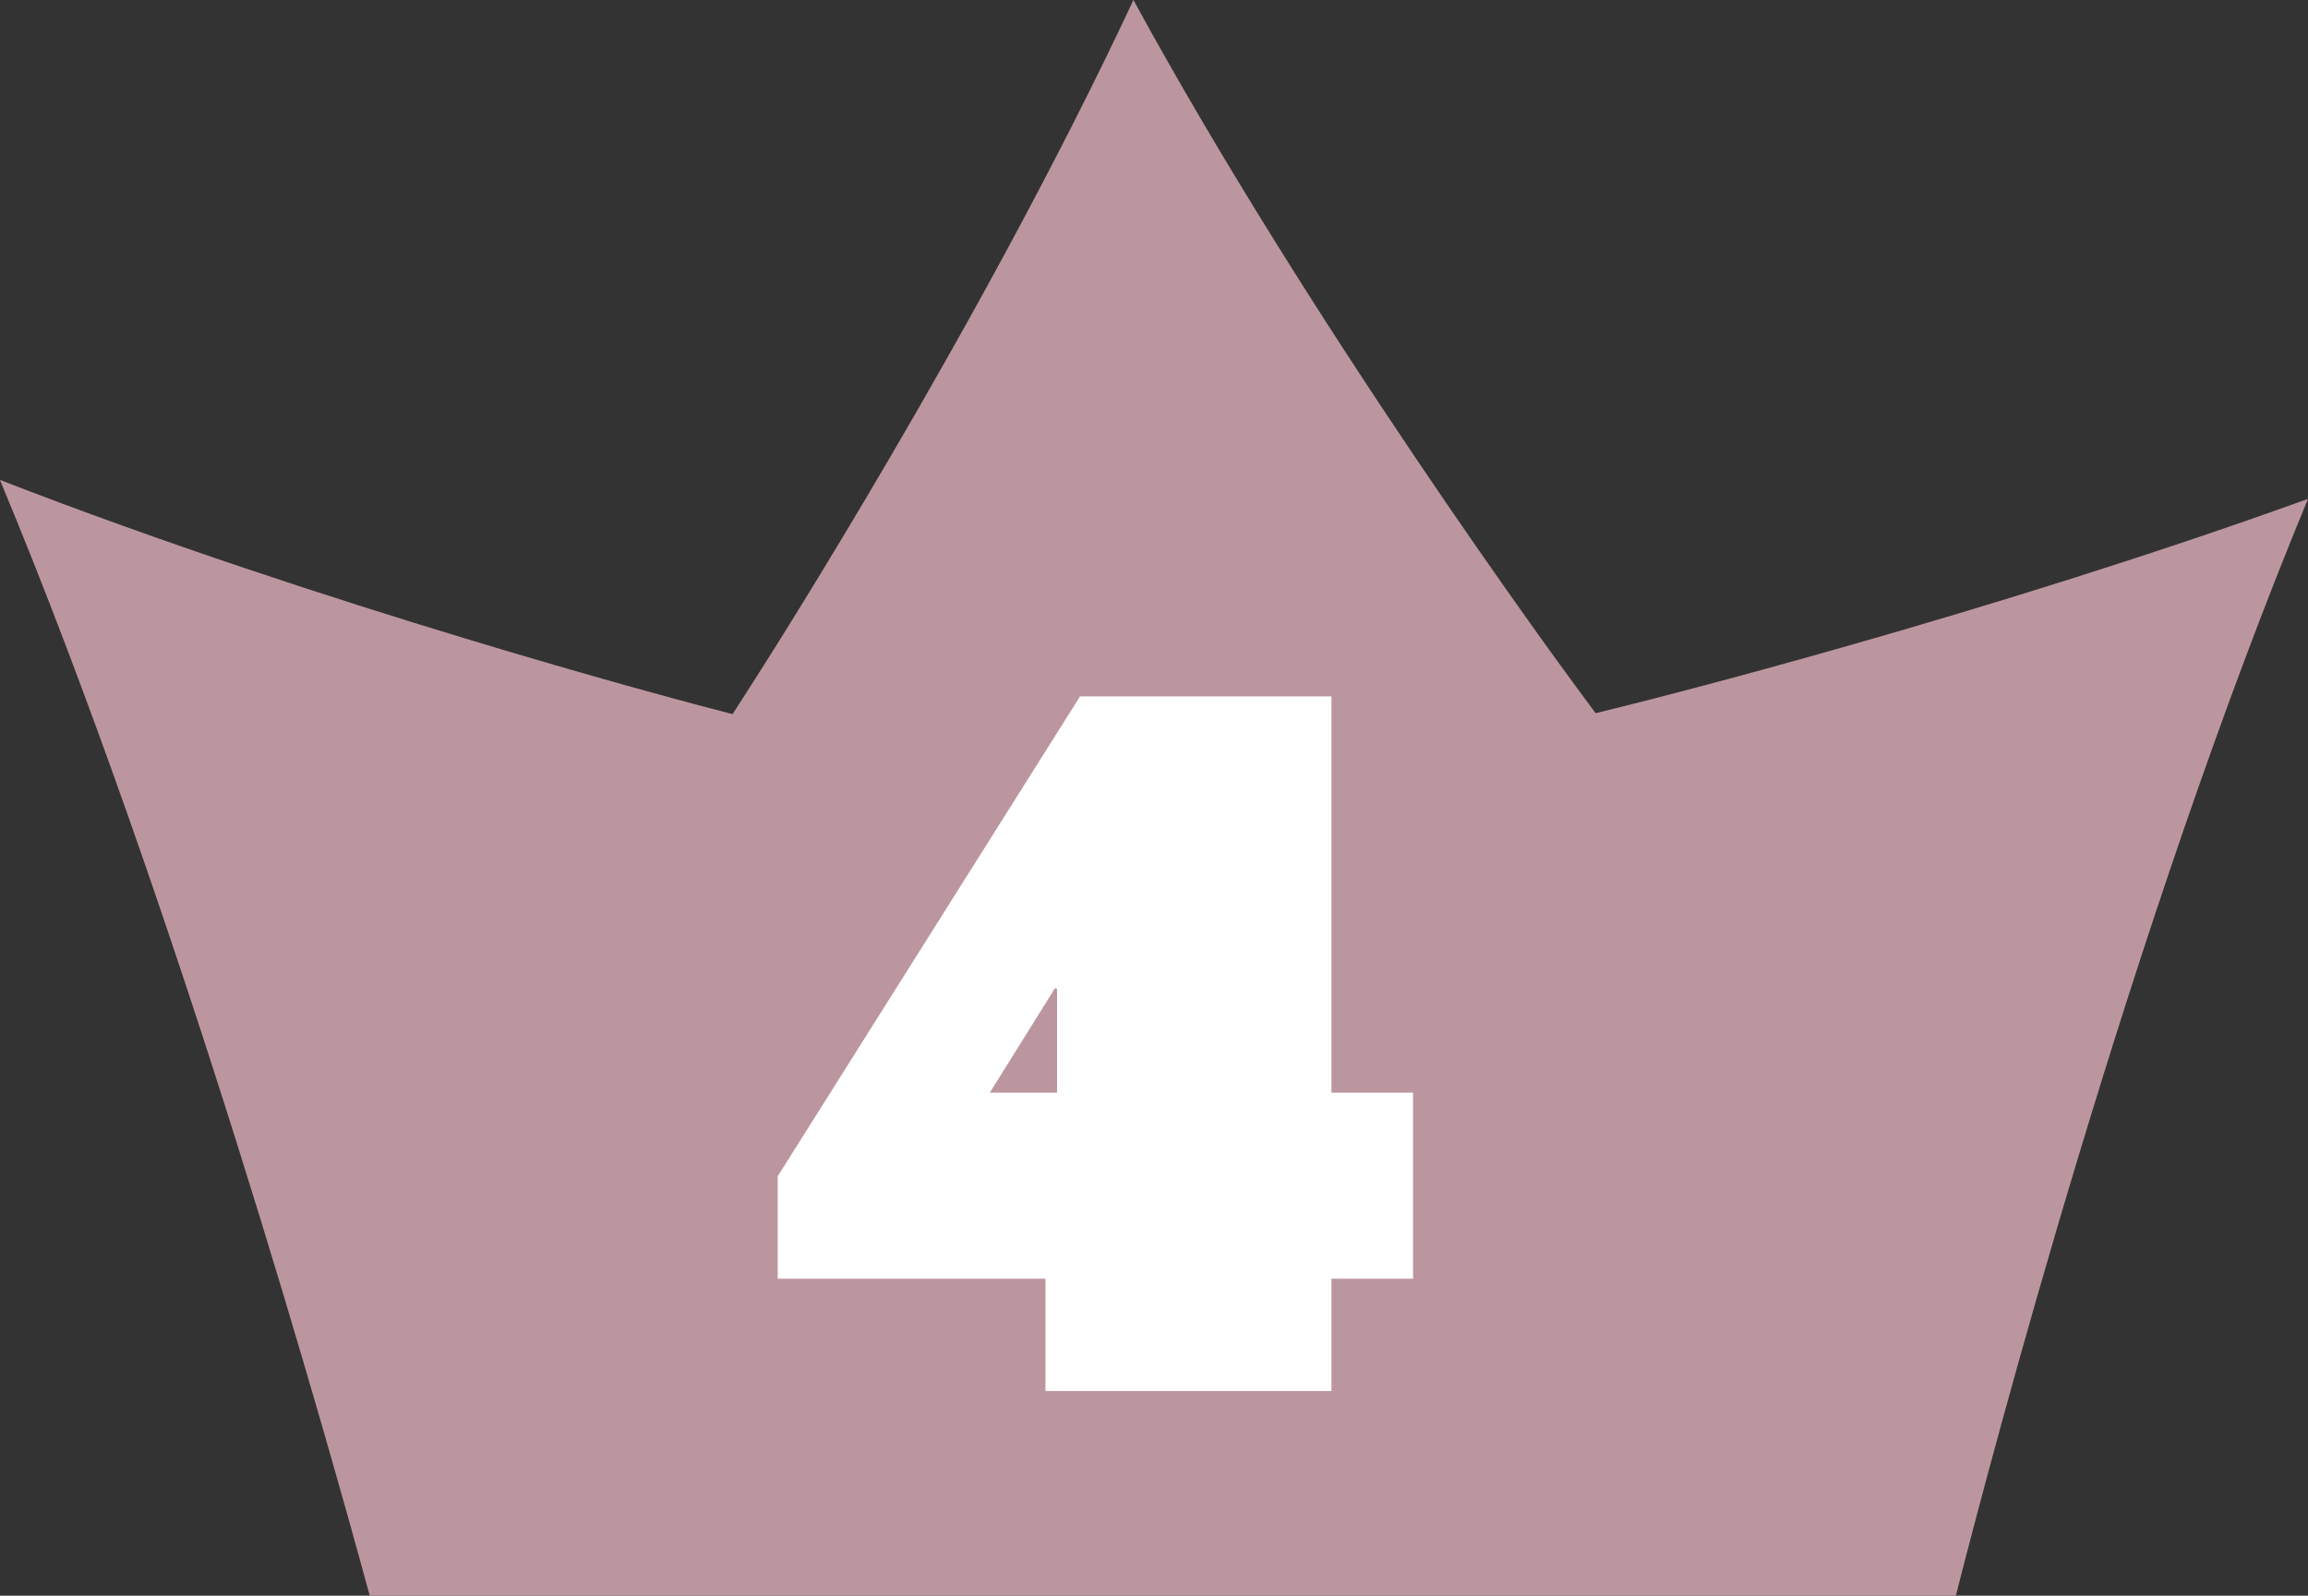
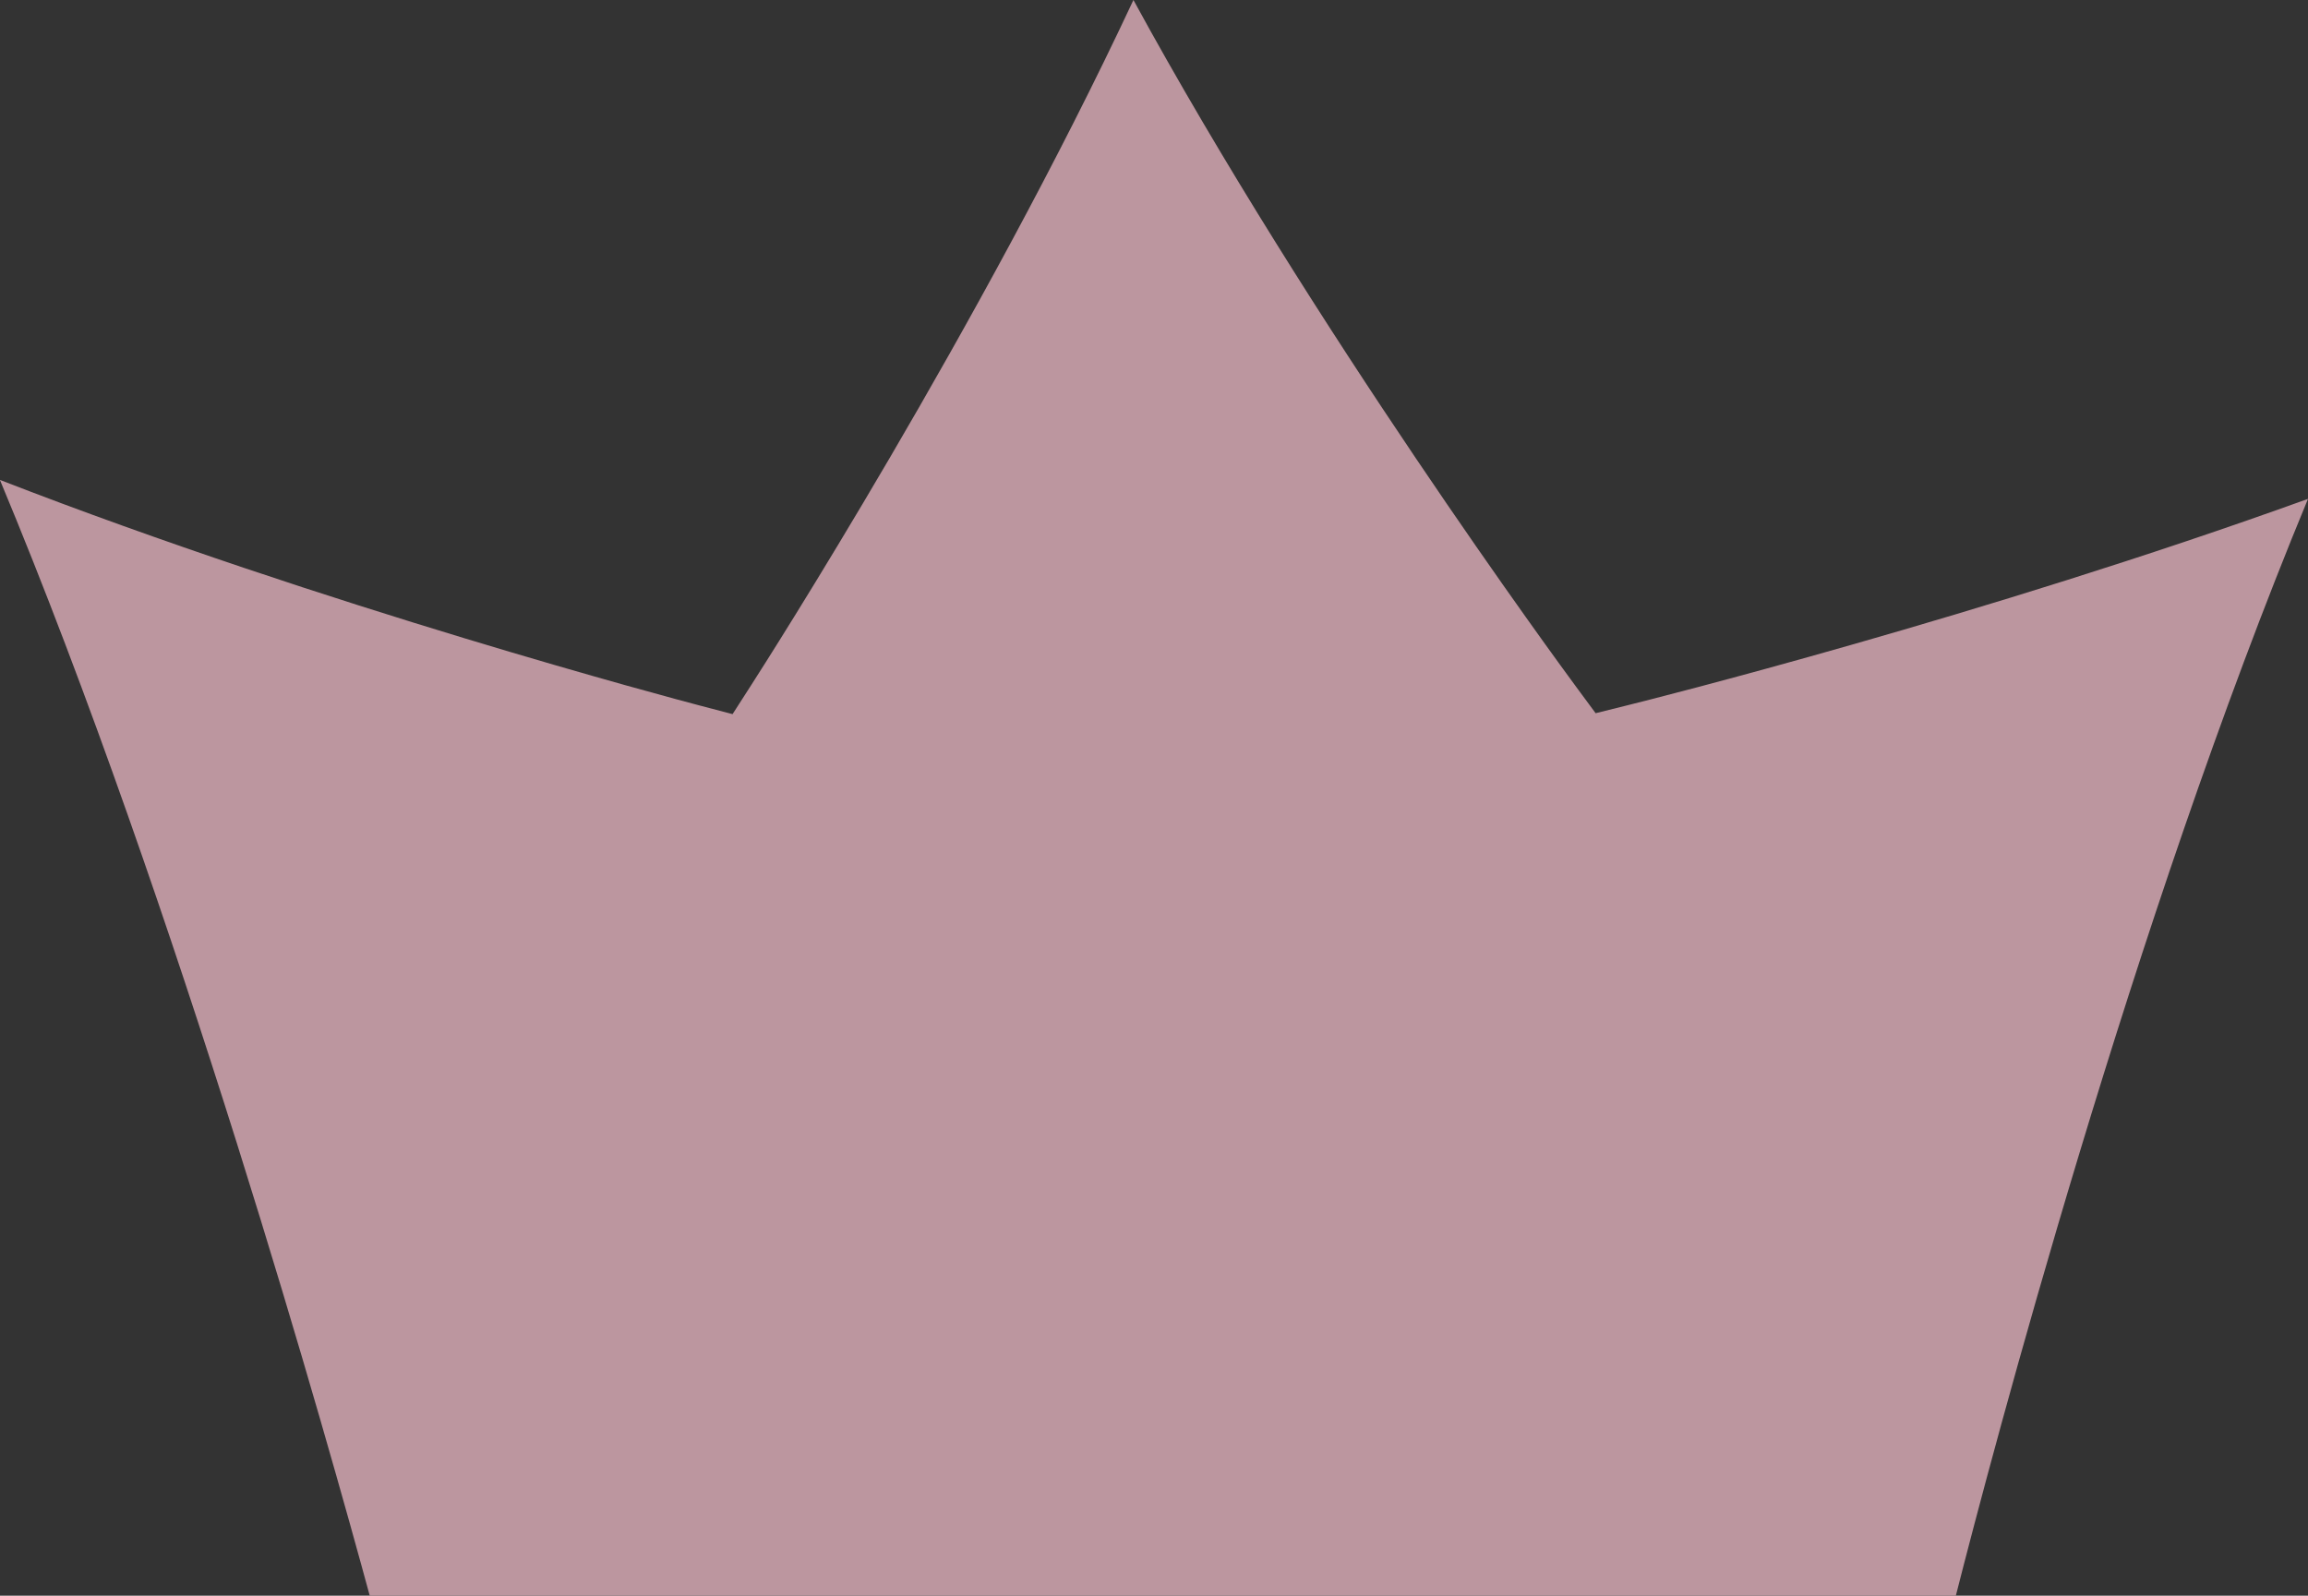
<svg xmlns="http://www.w3.org/2000/svg" viewBox="0 0 246.88 170.71">
  <rect x="0" y="0" width="246.88" height="170.71" fill="#333333" stroke="none" />
  <path d="M39.56 170.71h169.65c3.97-15.6 18.82-71.84 37.67-117.34-34.75 12.55-70.44 21.5-72.79 22.08l-3.41.85-2.09-2.83c-1.66-2.25-28.24-38.4-47.35-73.47-16.35 34.98-39.38 70.95-40.82 73.19l-2.06 3.21-3.69-.97c-2.28-.6-39.72-10.51-74.68-24.09 19.11 45.78 35.3 103.68 39.56 119.37Z" style="fill:#bc969f" />
-   <path d="m83.2 125.82 32.33-51.32h26.89v42.39h8.73v19.91h-8.73v12.01h-30.59V136.8H83.19v-10.98Zm29.87-8.93V105.8l-.21-.1-6.98 11.19h7.19Z" style="fill:#fff" />
</svg>